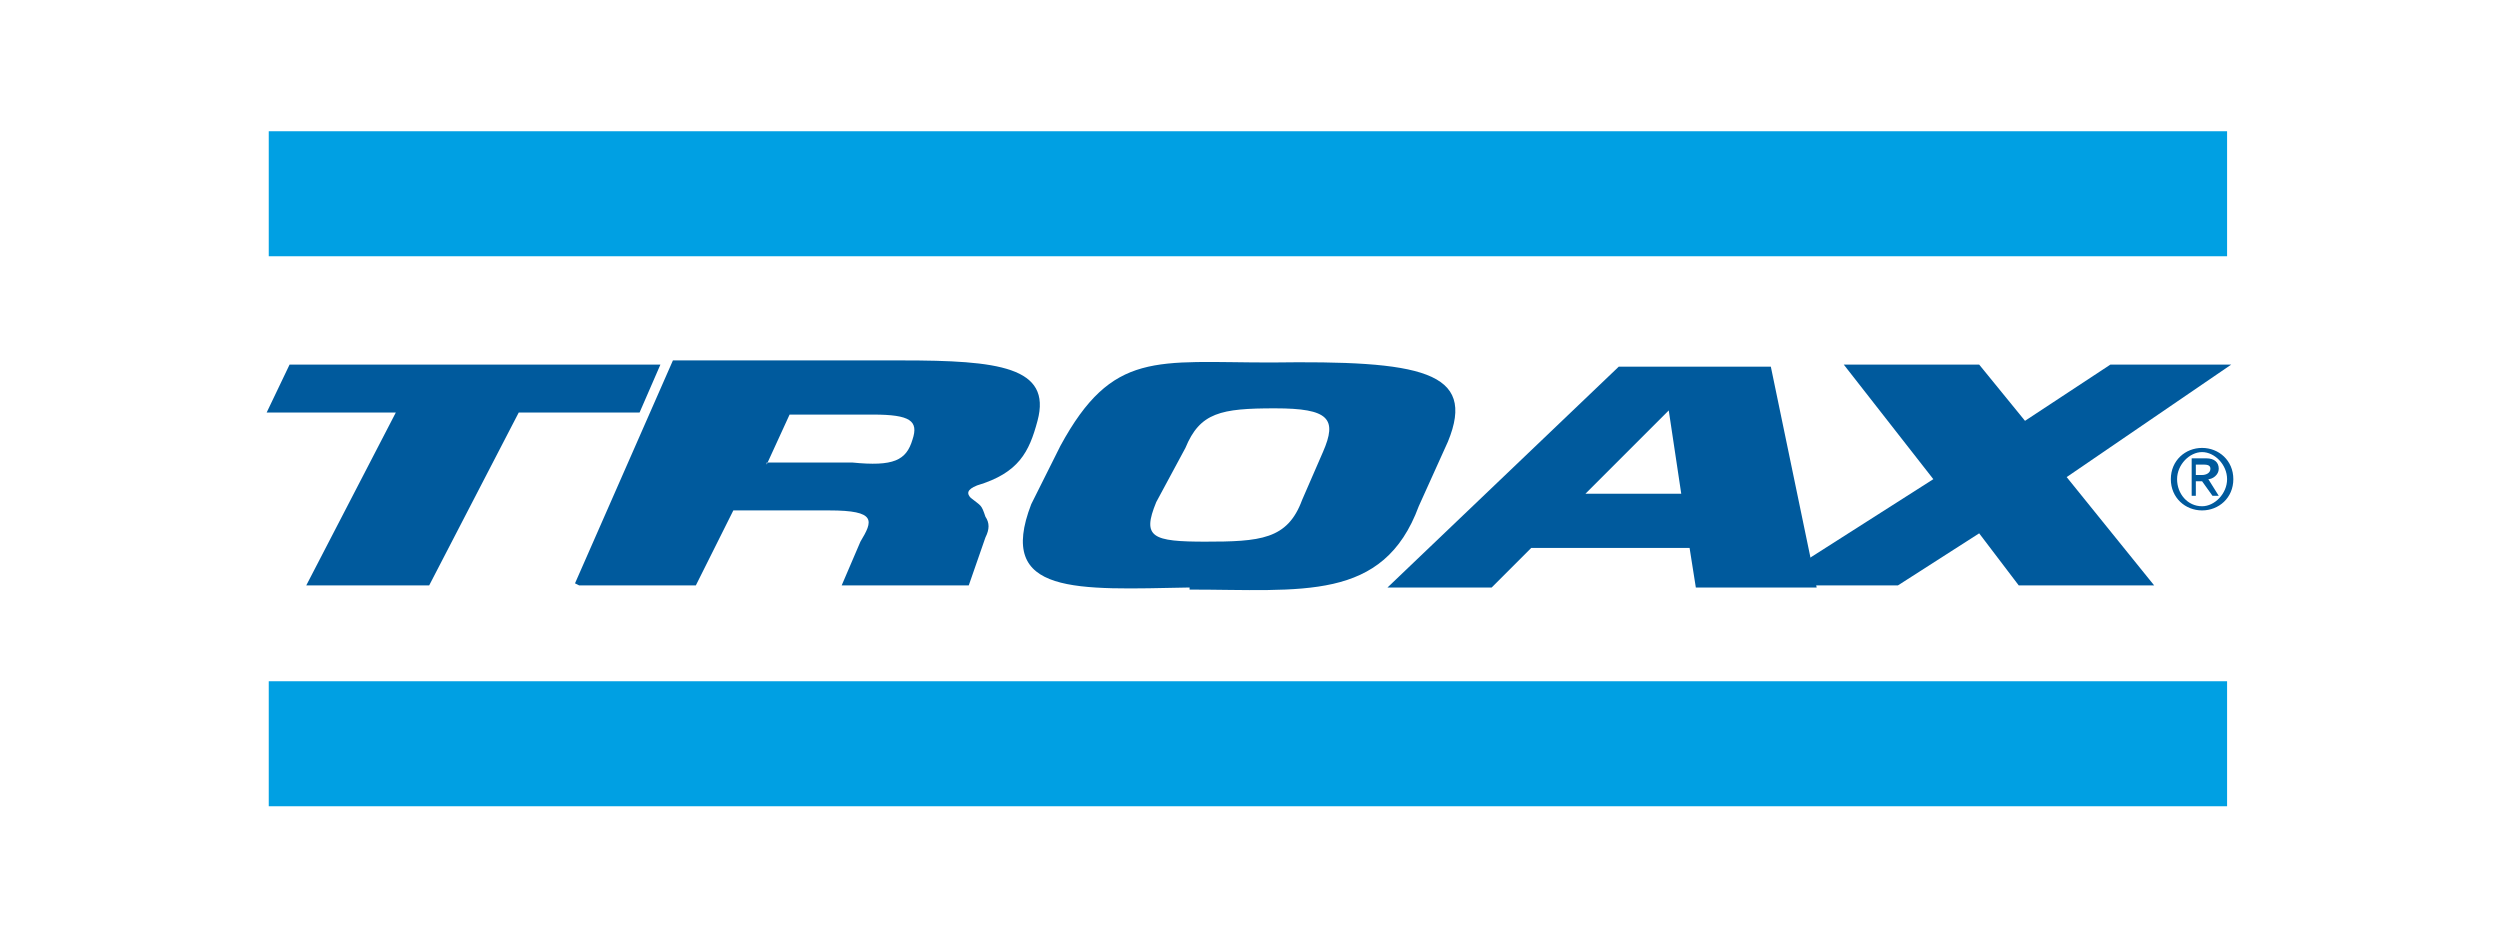
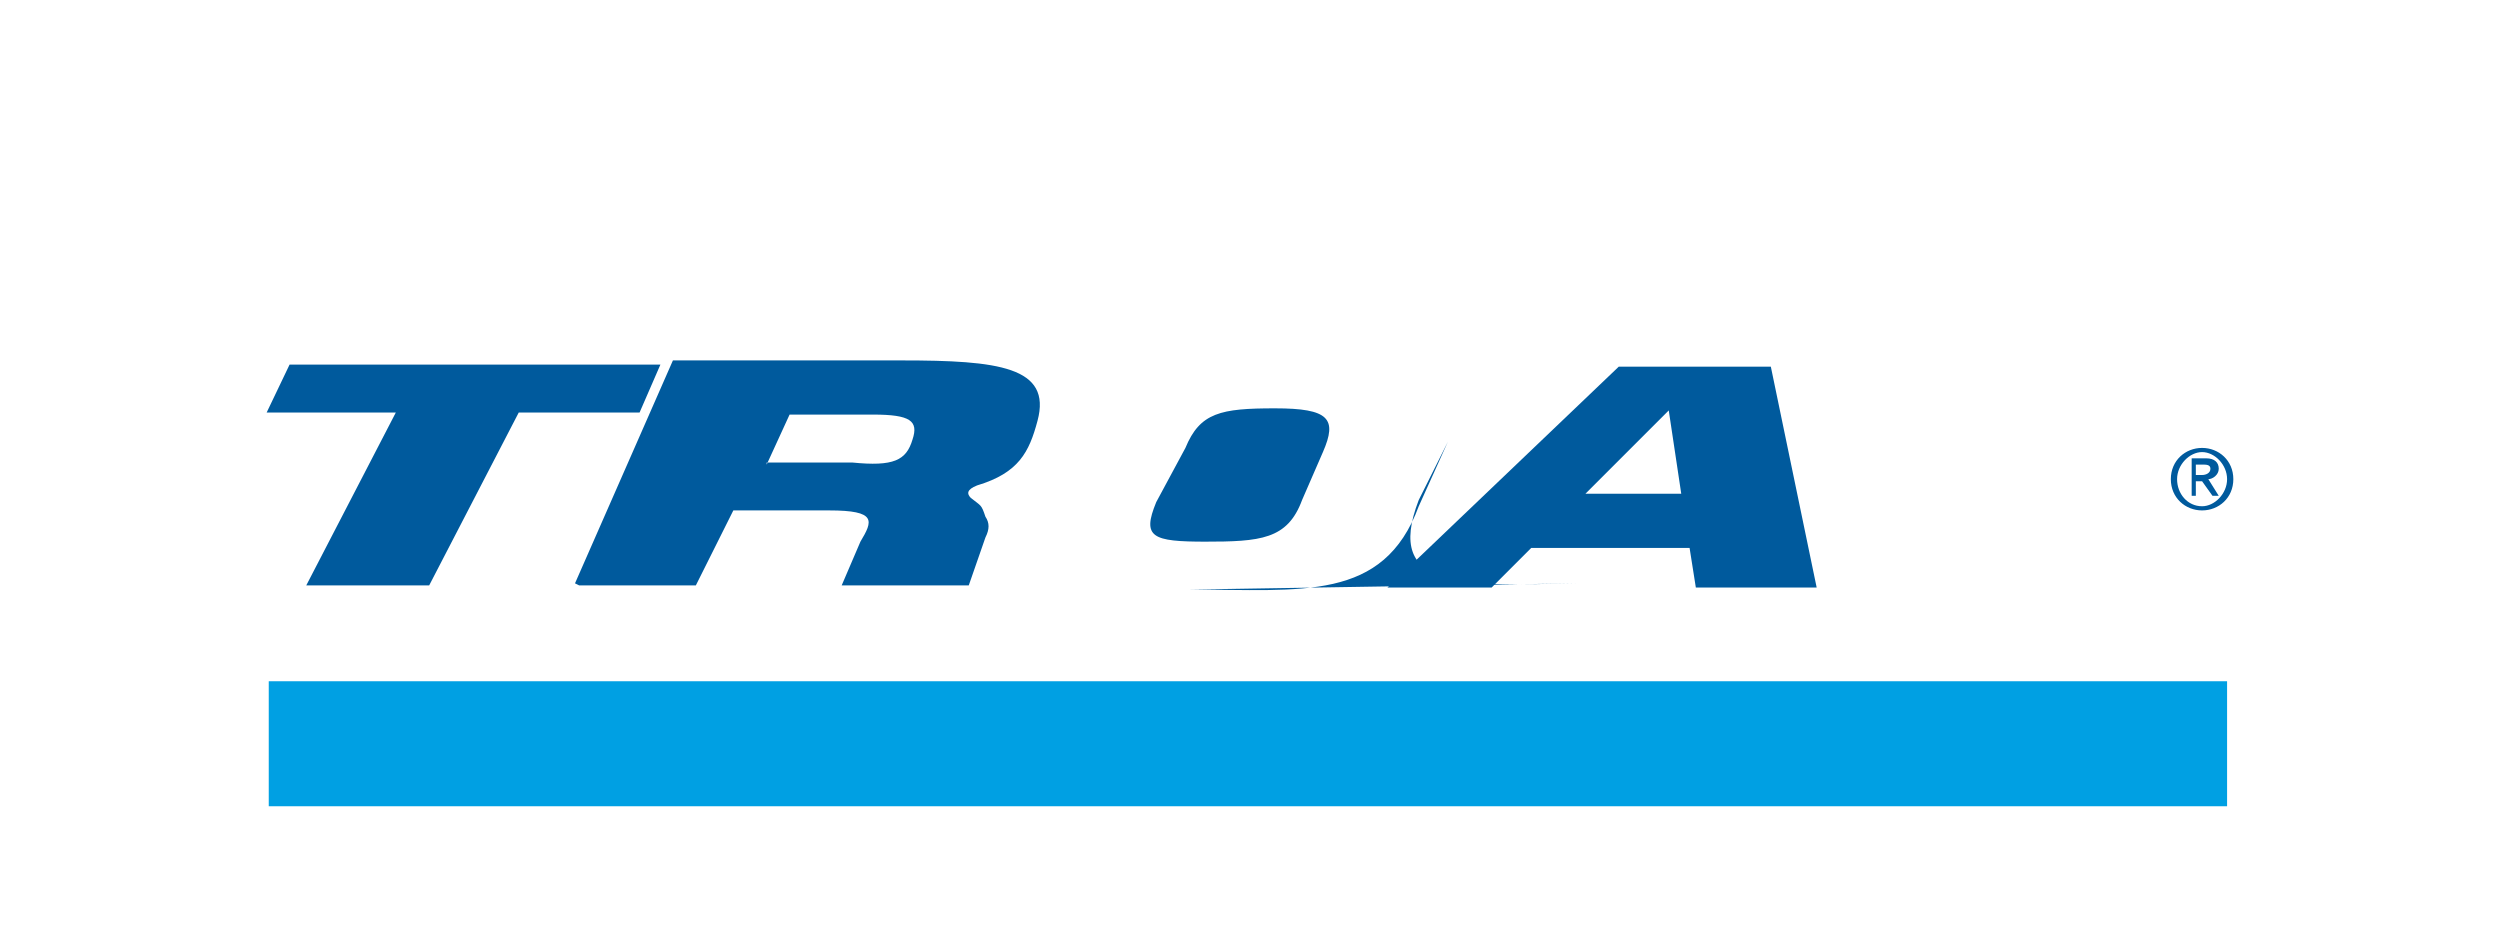
<svg xmlns="http://www.w3.org/2000/svg" id="Layer_1" version="1.1" viewBox="0 0 120 45">
  <defs>
    <style>
      .st0 {
        fill: #00a0e3;
      }

      .st1, .st2 {
        fill: #005a9d;
      }

      .st2 {
        fill-rule: evenodd;
      }
    </style>
  </defs>
  <path class="st1" d="M105.4,22.9v-.6h.3c.2,0,.4,0,.4.2s-.2.3-.4.3h-.3M105.4,23.1h.3l.5.7h.3l-.5-.8c.2,0,.5-.2.5-.5s-.2-.5-.6-.5h-.7v1.8h.2v-.7h0ZM104.5,23c0-.7.6-1.3,1.2-1.3s1.2.6,1.2,1.3-.6,1.3-1.2,1.3c-.7,0-1.2-.6-1.2-1.3M105.7,24.5c.8,0,1.5-.6,1.5-1.5s-.7-1.5-1.5-1.5-1.5.6-1.5,1.5.7,1.5,1.5,1.5" />
  <polygon class="st1" points="24.9 19.8 30.7 19.8 31.7 17.5 13.9 17.5 12.8 19.8 19 19.8 14.7 28.1 20.6 28.1 24.9 19.8" />
-   <polygon class="st1" points="107.1 17.5 101.3 17.5 97.2 20.2 95 17.5 88.5 17.5 92.8 23 84.8 28.1 91.1 28.1 95 25.6 96.9 28.1 103.4 28.1 99.2 22.9 107.1 17.5" />
-   <rect class="st0" x="12.9" y="6.3" width="94" height="6" />
  <rect class="st0" x="12.9" y="32.7" width="94" height="6" />
-   <path class="st2" d="M57.9,26c-2.6,0-3.1-.2-2.4-1.9l1.4-2.6c.7-1.7,1.7-1.9,4.3-1.9s3,.5,2.3,2.1l-1,2.3c-.7,1.9-2,2-4.7,2M57.1,28.3c5.4,0,9.3.6,11-4l1.4-3.1c1.4-3.4-1.3-3.9-8.5-3.8-5.5,0-7.6-.6-10.1,4l-1.4,2.8c-1.7,4.4,2.2,4.1,7.6,4" />
+   <path class="st2" d="M57.9,26c-2.6,0-3.1-.2-2.4-1.9l1.4-2.6c.7-1.7,1.7-1.9,4.3-1.9s3,.5,2.3,2.1l-1,2.3c-.7,1.9-2,2-4.7,2M57.1,28.3c5.4,0,9.3.6,11-4l1.4-3.1l-1.4,2.8c-1.7,4.4,2.2,4.1,7.6,4" />
  <path class="st2" d="M27.8,28.1h5.6l1.8-3.6h4.6c2.3,0,2.1.5,1.5,1.5l-.9,2.1h6.1l.8-2.3c.2-.4.2-.7,0-1-.2-.6-.2-.5-.7-.9-.2-.2-.2-.4.3-.6,2-.6,2.5-1.6,2.9-3.1.7-2.6-1.9-2.9-6.5-2.9h-11l-4.7,10.7M36.8,22.3l1.1-2.4h4c1.8,0,2.2.3,1.9,1.2-.3,1-.9,1.3-2.9,1.1h-4.1Z" />
  <path class="st2" d="M80.7,23.7h-4.6l4-4,.6,4ZM81.1,26.3l.3,1.9h5.8l-2.2-10.6h-7.3l-11.1,10.6h5l1.9-1.9h7.6Z" />
</svg>